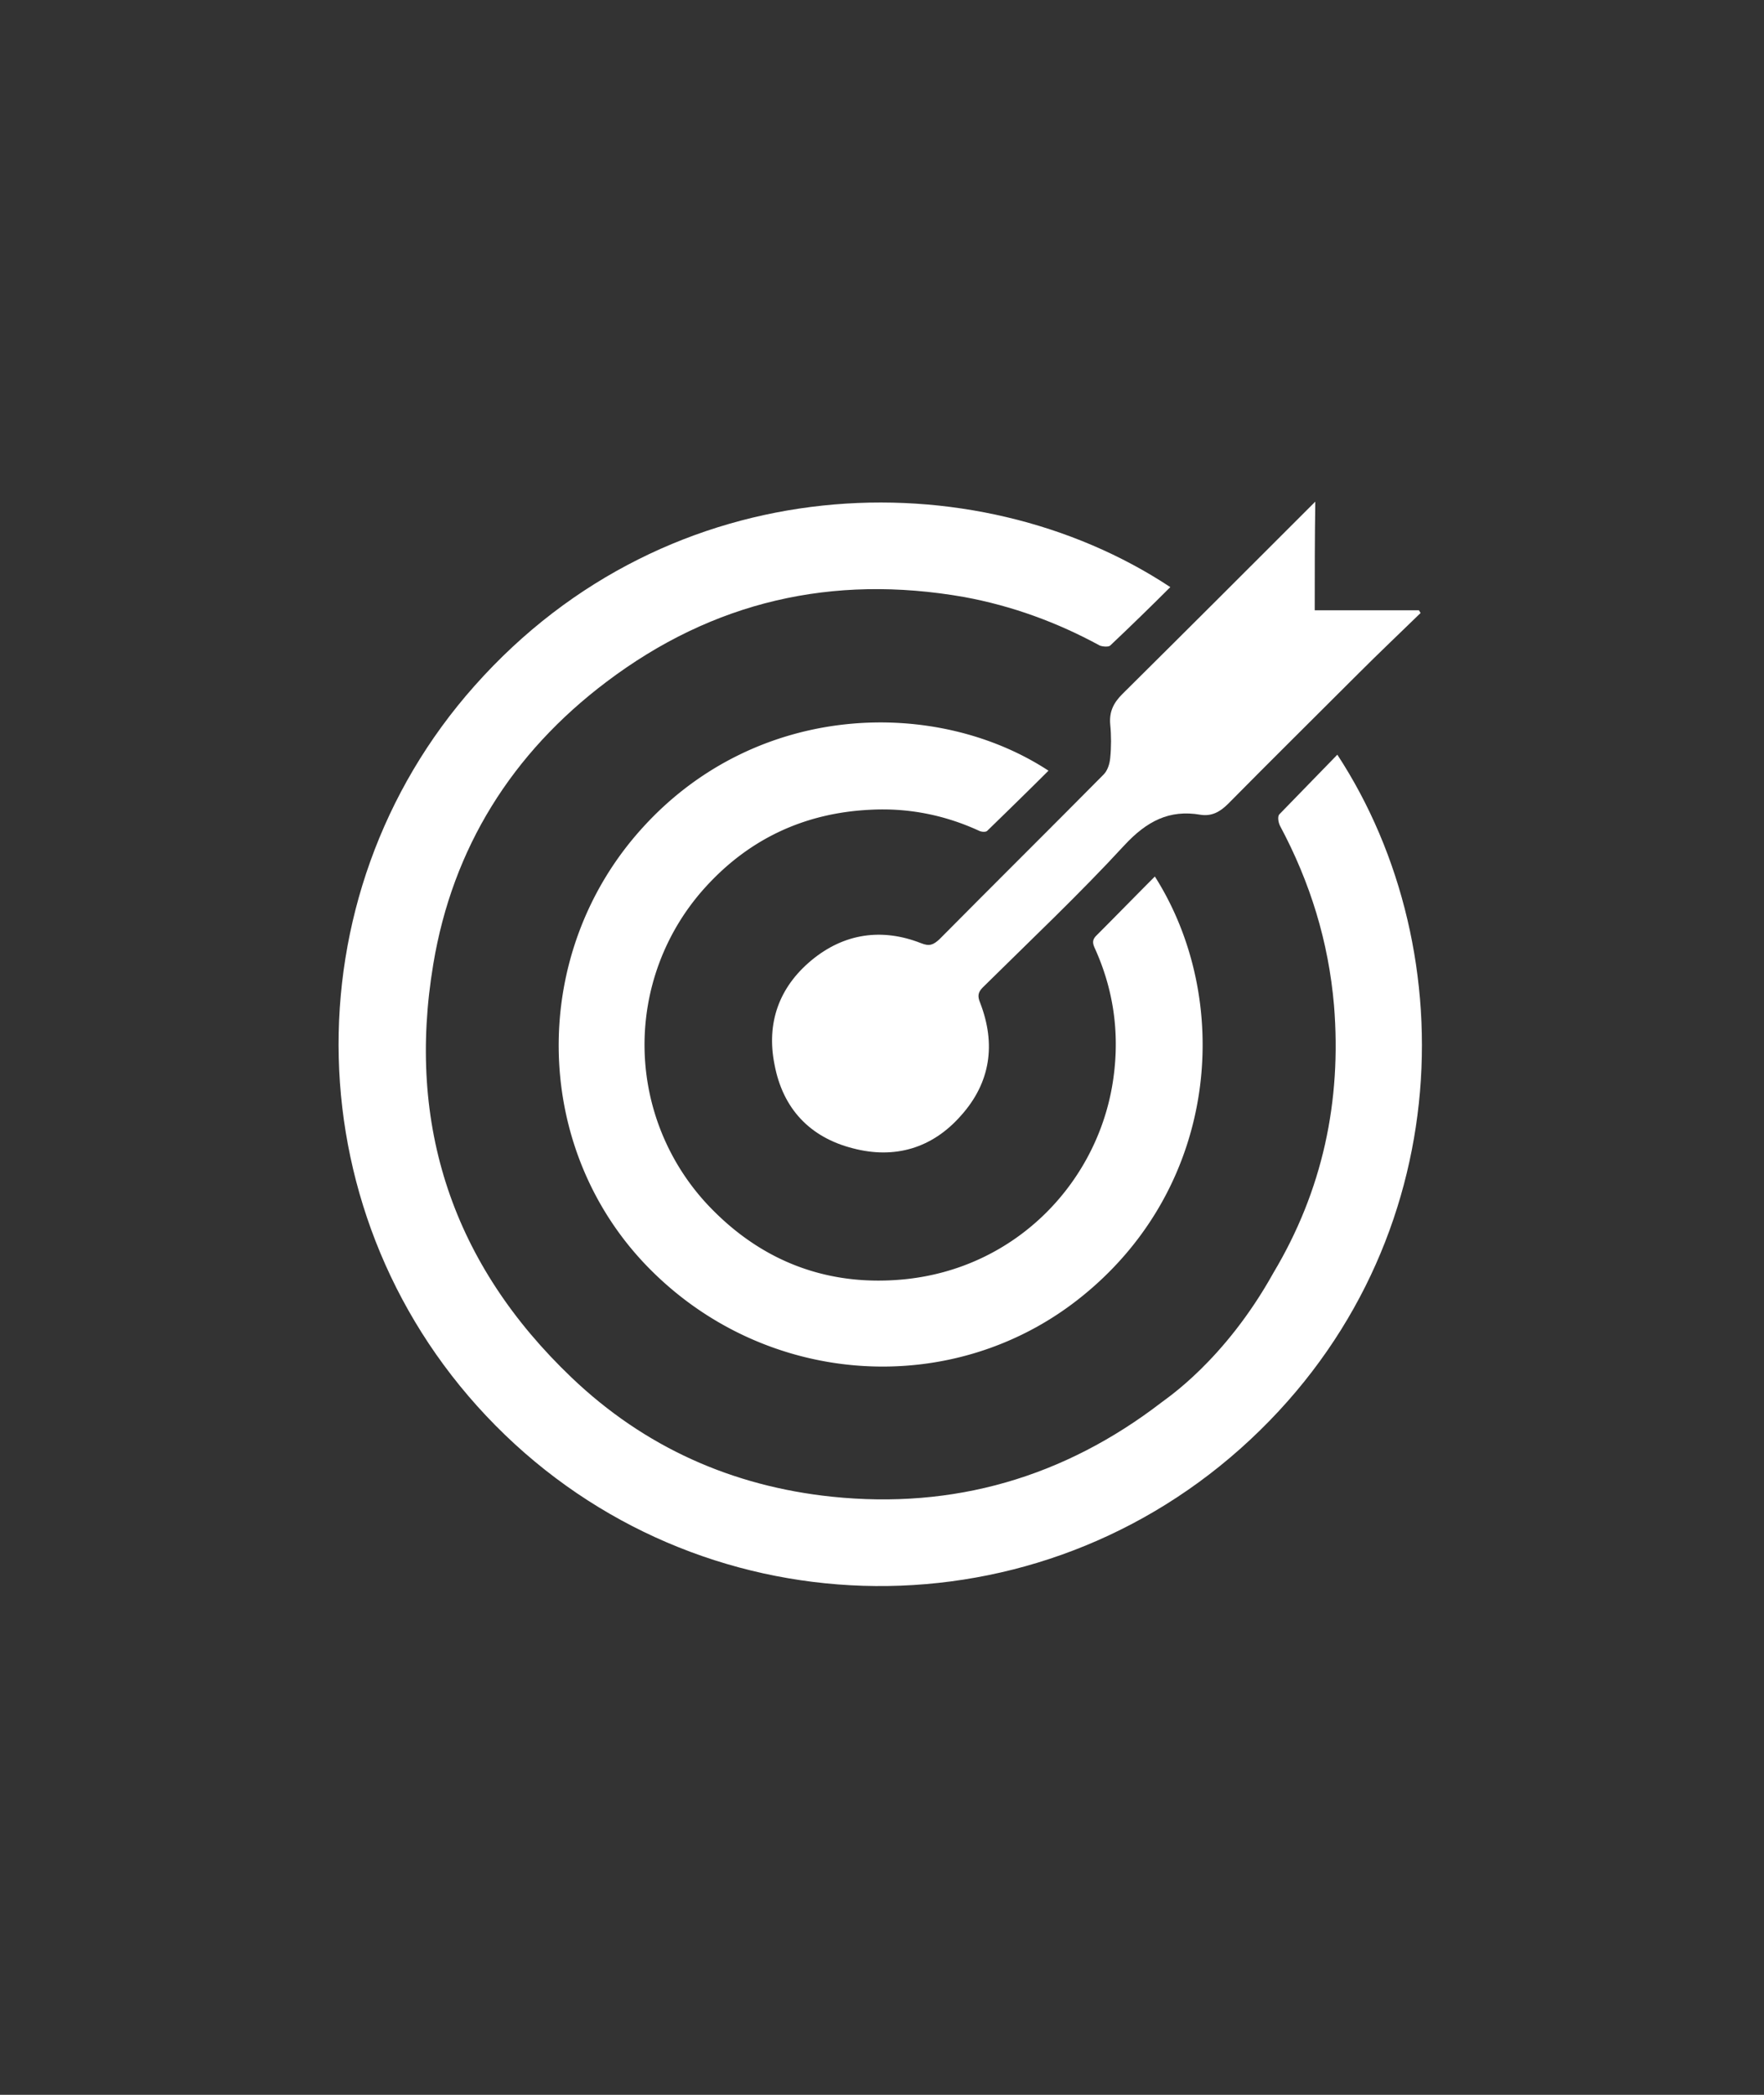
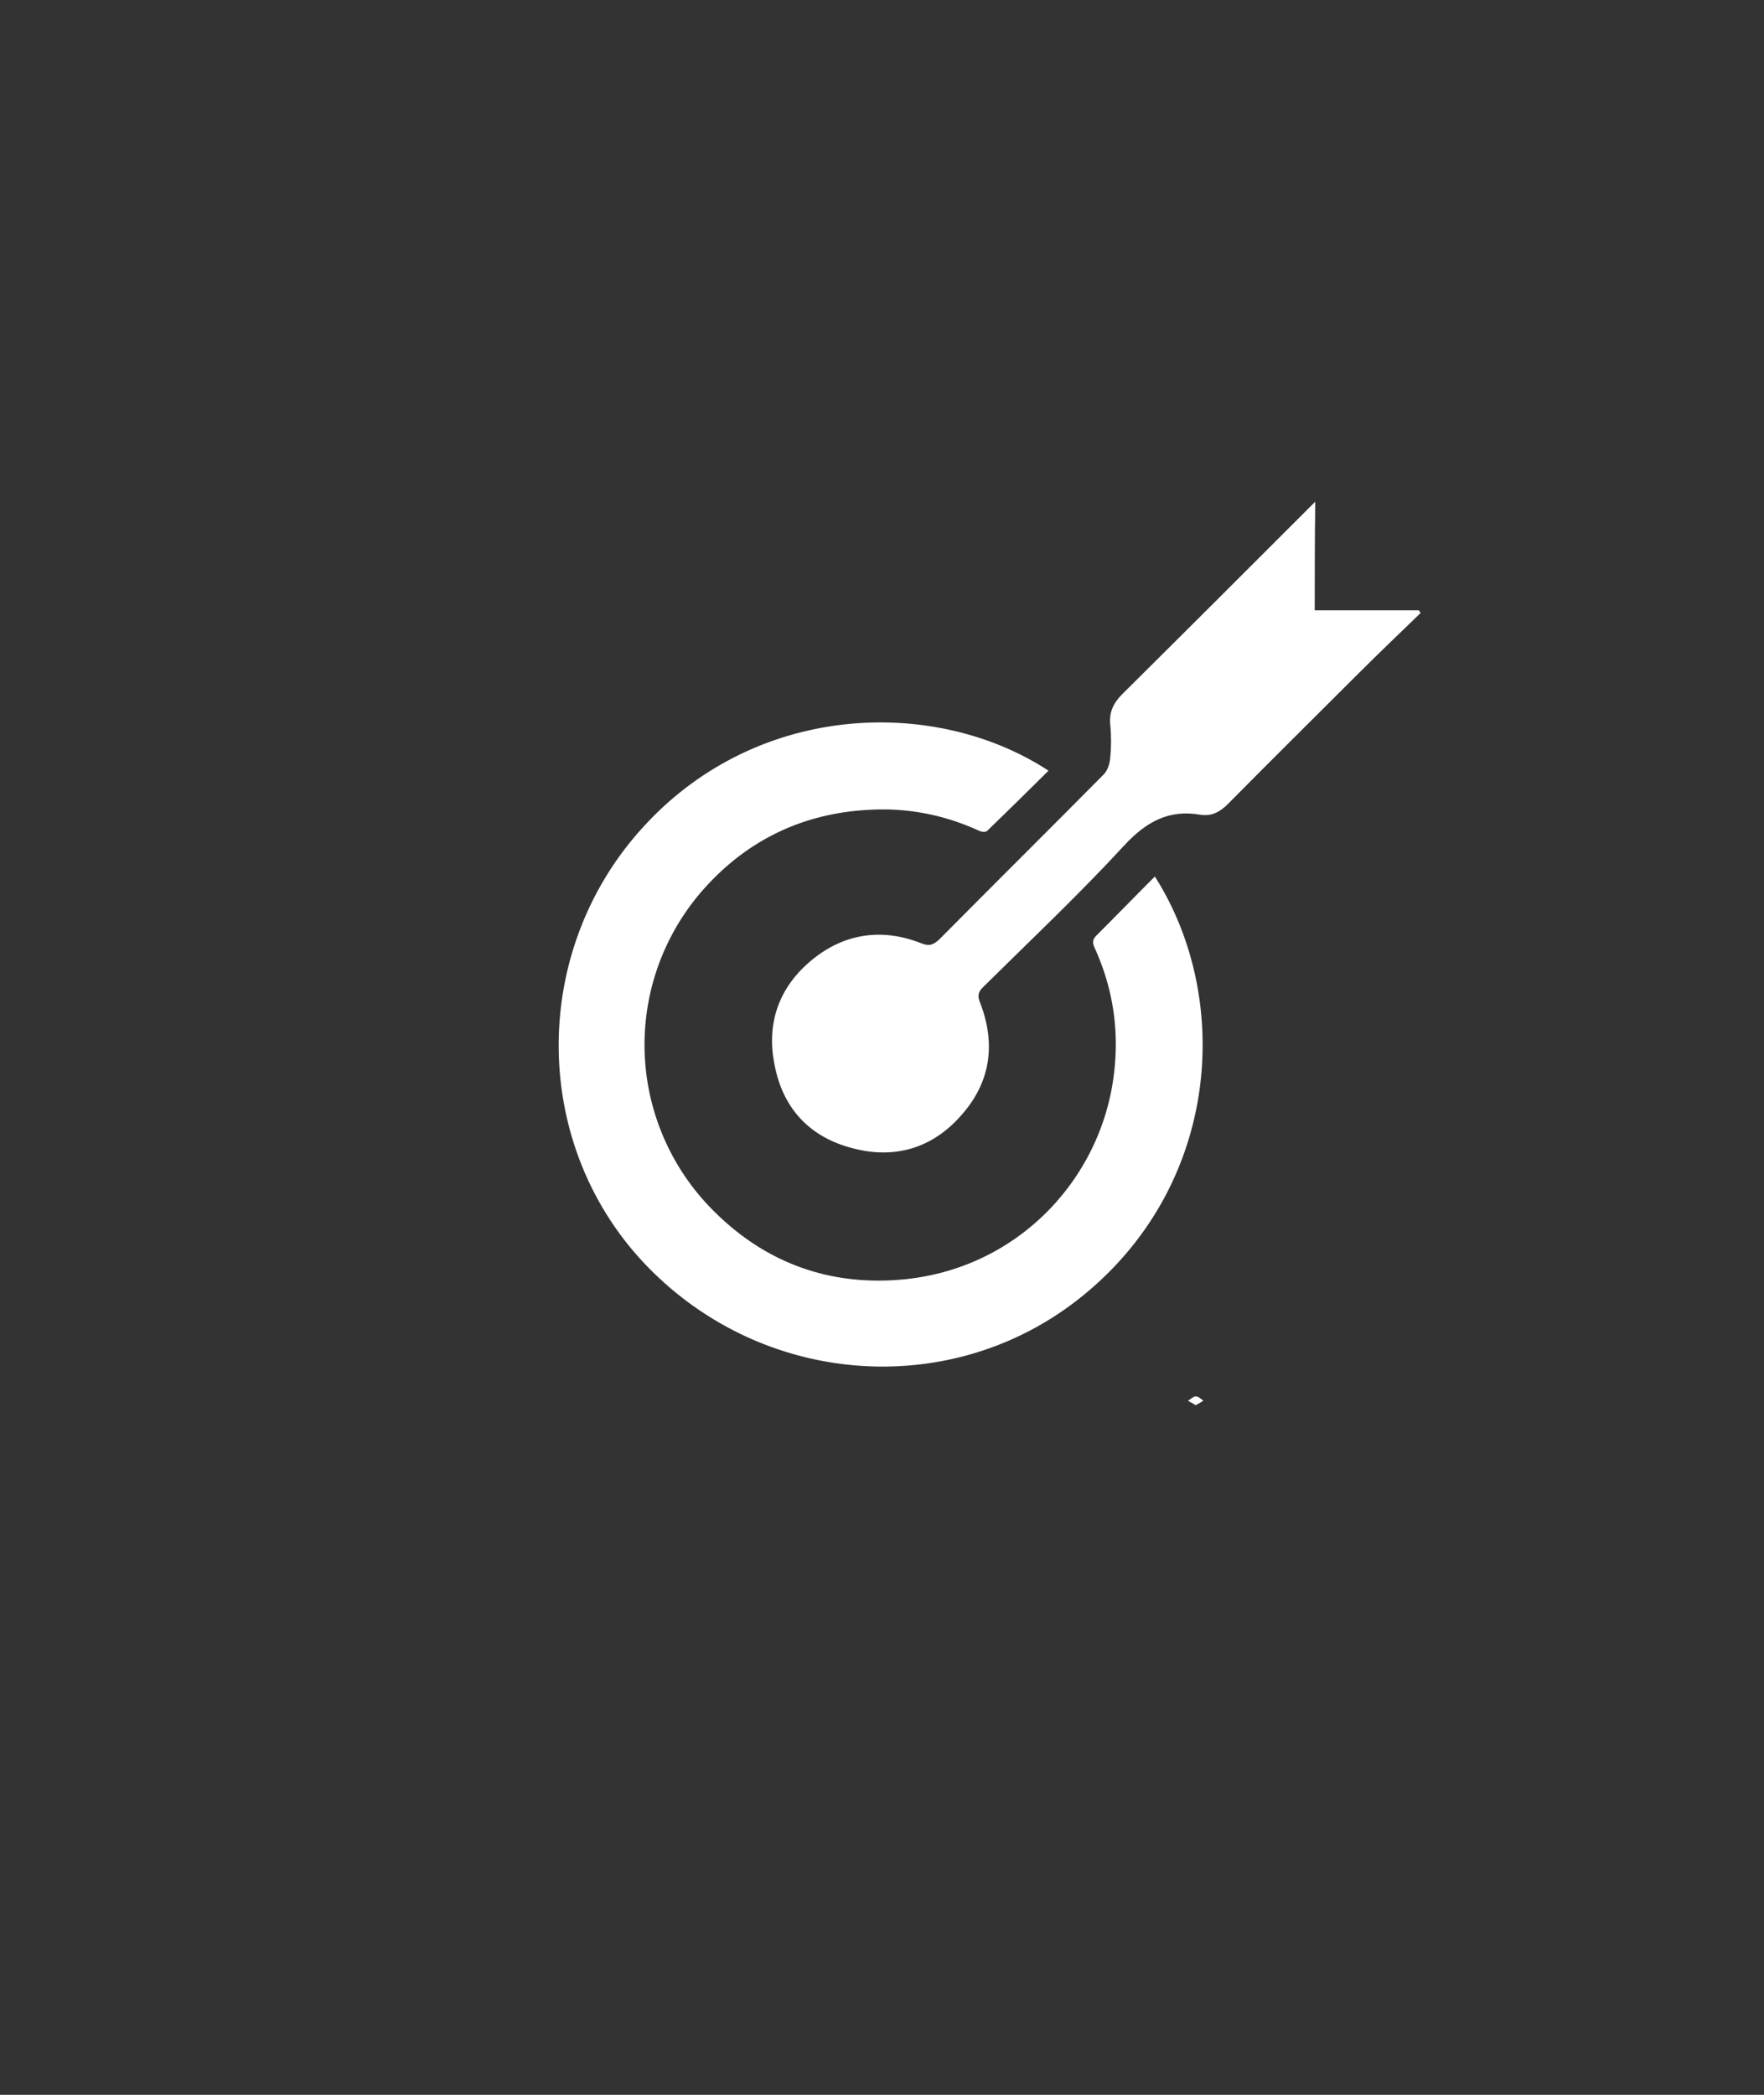
<svg xmlns="http://www.w3.org/2000/svg" viewBox="0 0 32 38" style="enable-background:new 0 0 32 38" xml:space="preserve">
  <rect x="0" y="0" width="32" height="38" fill="#333333" stroke="none" />
  <style>.st2{fill:#fff}</style>
  <g id="Layer_1">
-     <path class="st2" d="M24.26 13.69c2.35 3.59 2.18 9.08-1.76 12.59-3.91 3.48-9.84 3.29-13.51-.42-3.68-3.72-3.78-9.6-.38-13.42 3.54-3.99 9.08-4.13 12.62-1.79-.36.36-.72.71-1.09 1.06-.03.03-.14.02-.19 0-.77-.42-1.59-.72-2.46-.88-2.39-.42-4.56.08-6.49 1.54-1.71 1.29-2.79 3.01-3.14 5.12-.49 2.93.36 5.45 2.51 7.5 1.32 1.26 2.91 1.97 4.72 2.16 2.21.23 4.21-.35 5.98-1.71.07-.06 1.14-.75 2.03-2.35.89-1.49 1.24-3.11 1.1-4.85-.1-1.16-.43-2.23-.98-3.26-.03-.06-.05-.17-.01-.21l1.05-1.08z" />
    <path class="st2" d="M20.95 15.9c1.41 2.22 1.18 5.57-1.29 7.59-2.34 1.92-5.8 1.69-7.94-.54-2.09-2.18-2.12-5.69-.05-7.95 2.08-2.28 5.32-2.35 7.35-1.02-.37.37-.74.73-1.11 1.09-.03.03-.11.02-.15 0-.63-.29-1.3-.42-1.99-.38-1.18.06-2.18.53-2.97 1.4a4.25 4.25 0 0 0 .15 5.88c.94.94 2.1 1.36 3.42 1.24 2.08-.19 3.58-1.8 3.83-3.67.11-.81 0-1.59-.34-2.34-.04-.09-.05-.15.03-.23.36-.36.7-.71 1.06-1.07z" />
    <path class="st2" d="M23.85 11.07h1.89c.01.02.02.03.03.05-.37.36-.75.72-1.12 1.09-.79.79-1.59 1.58-2.37 2.37-.15.15-.3.23-.5.2-.57-.1-.98.12-1.38.55-.82.89-1.71 1.73-2.57 2.58-.09.09-.1.16-.05.28.29.75.19 1.45-.35 2.05-.52.59-1.2.79-1.96.59-.78-.2-1.27-.72-1.42-1.52-.15-.75.08-1.4.67-1.89.59-.49 1.28-.59 1.99-.31.15.06.22.03.33-.07.99-1 1.99-1.99 2.98-2.99.07-.07.11-.19.12-.3.02-.2.02-.41 0-.61-.02-.23.06-.39.22-.55 1.16-1.15 2.31-2.3 3.5-3.49-.01.69-.01 1.32-.01 1.97zM21.69 25.49c-.05-.03-.1-.06-.14-.08.05-.03.1-.08.14-.08.05 0 .1.05.14.08-.04.02-.08.05-.14.08z" />
  </g>
</svg>